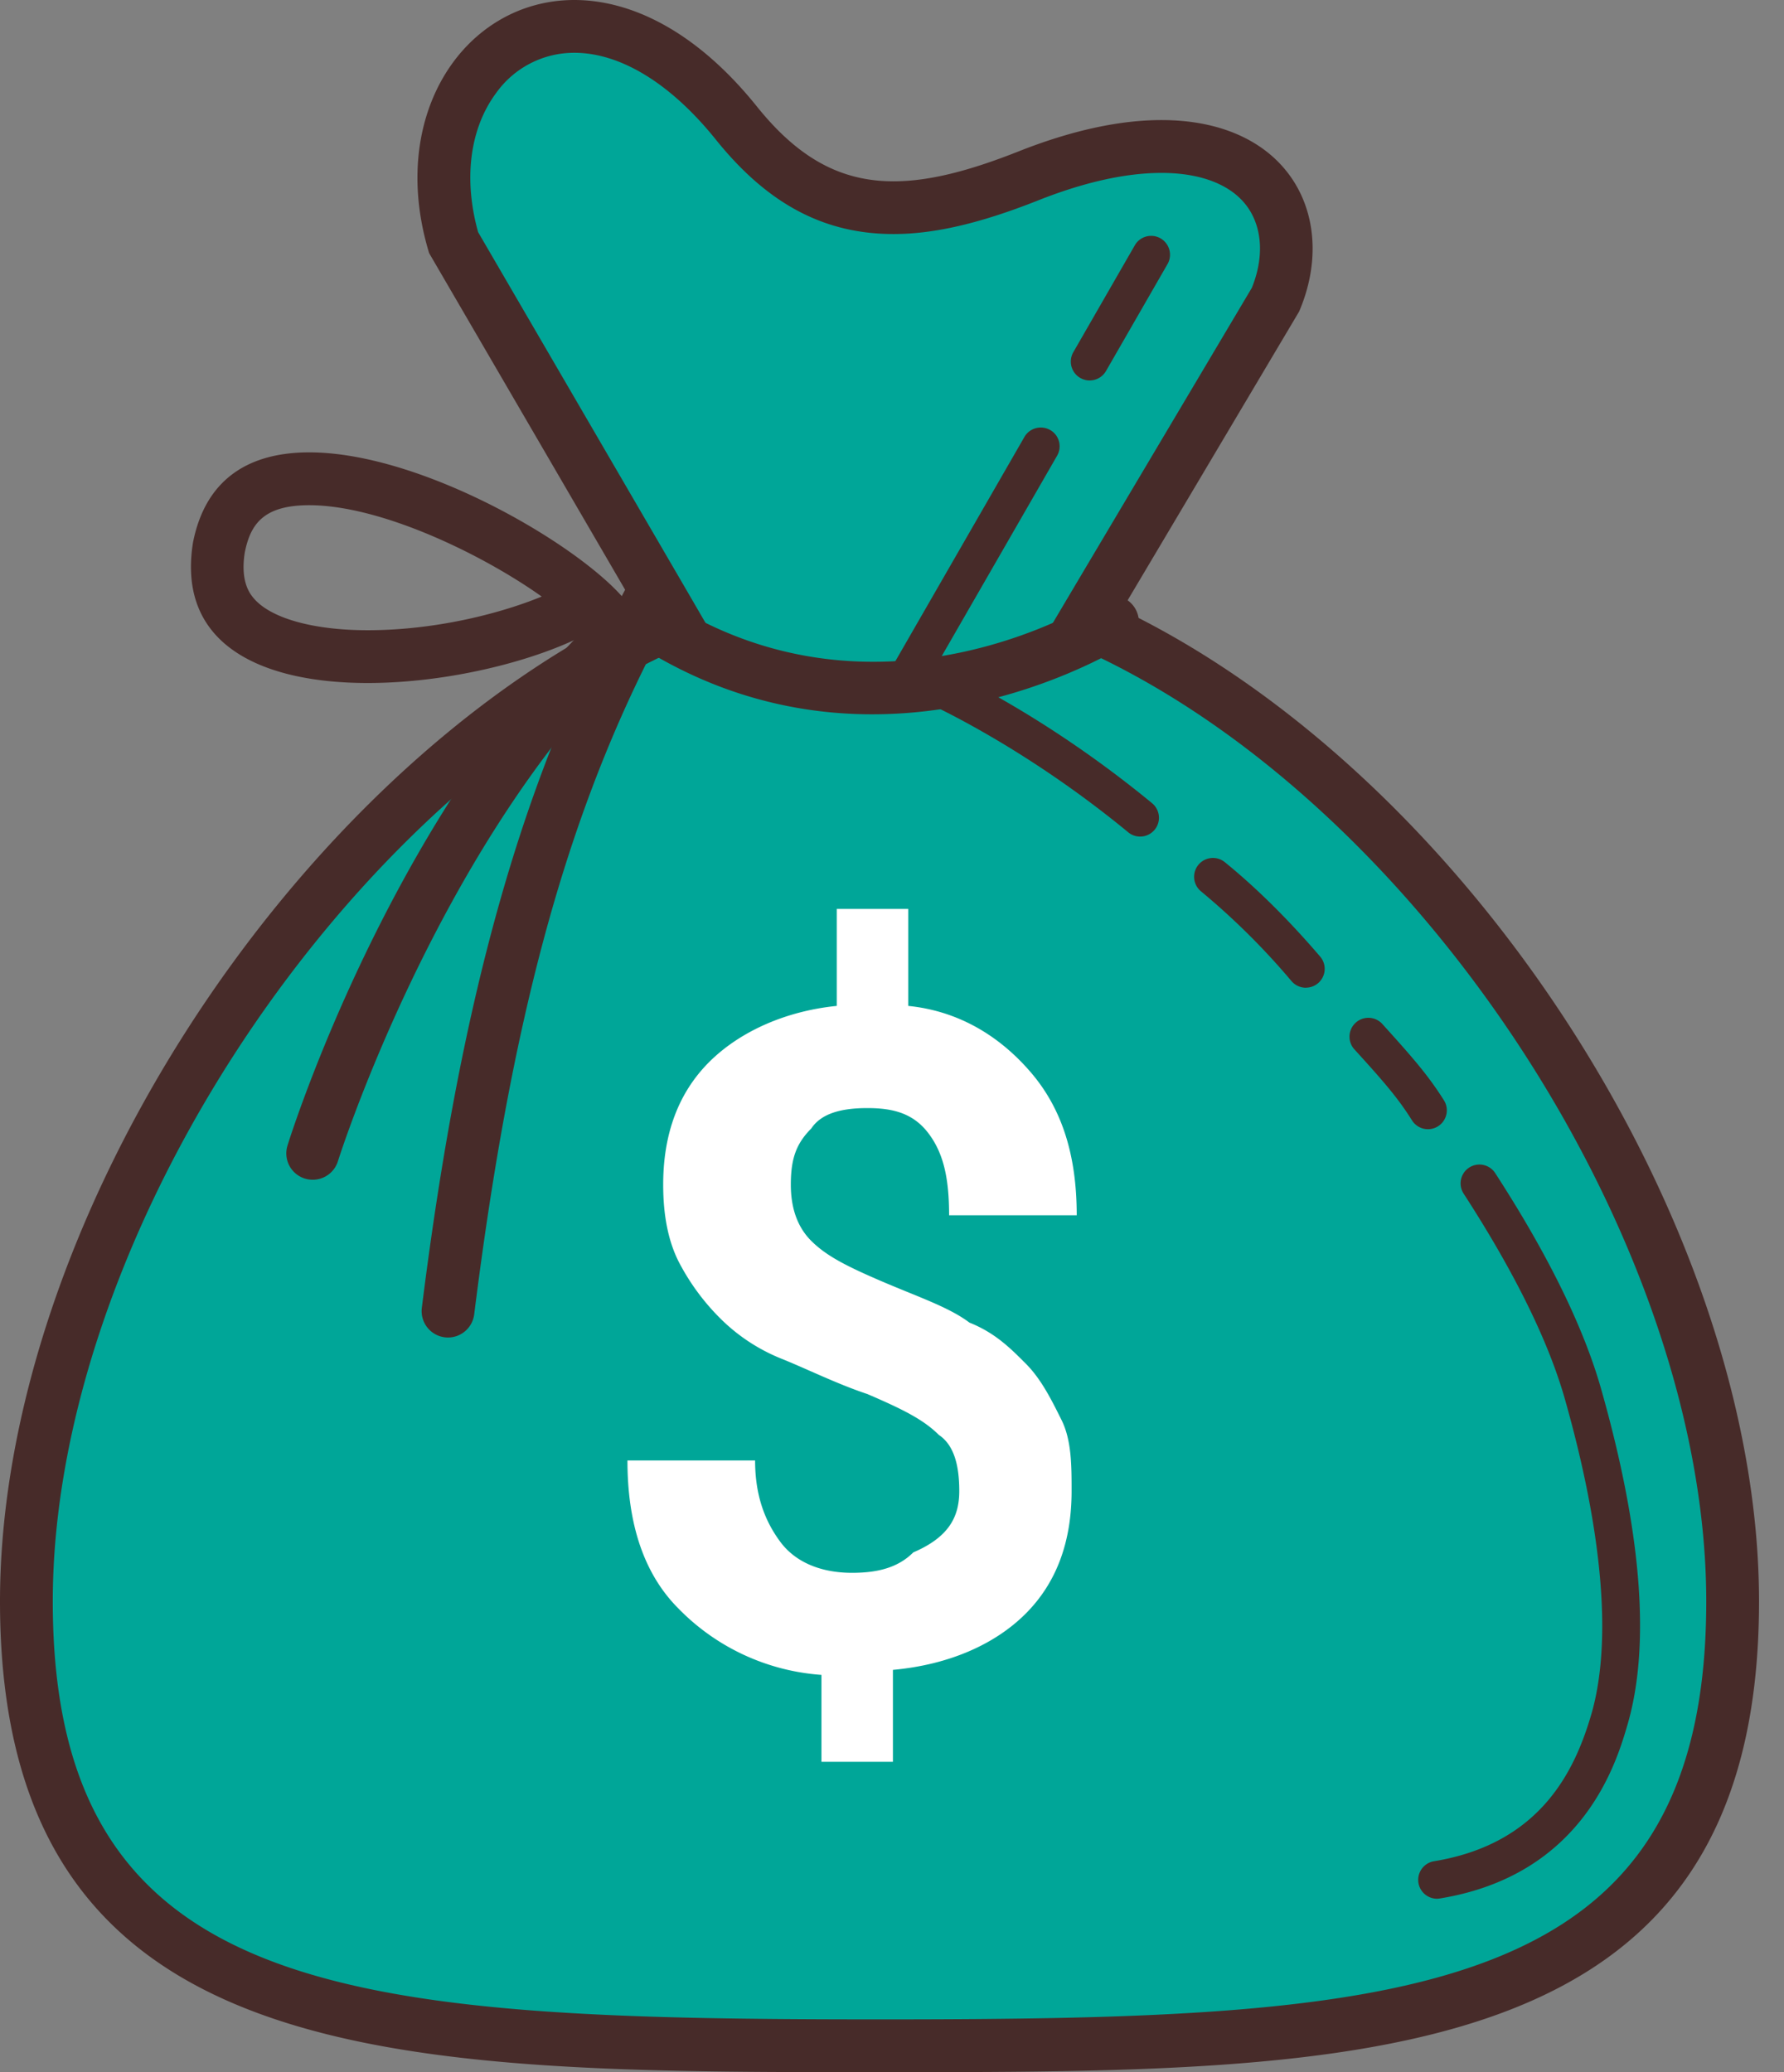
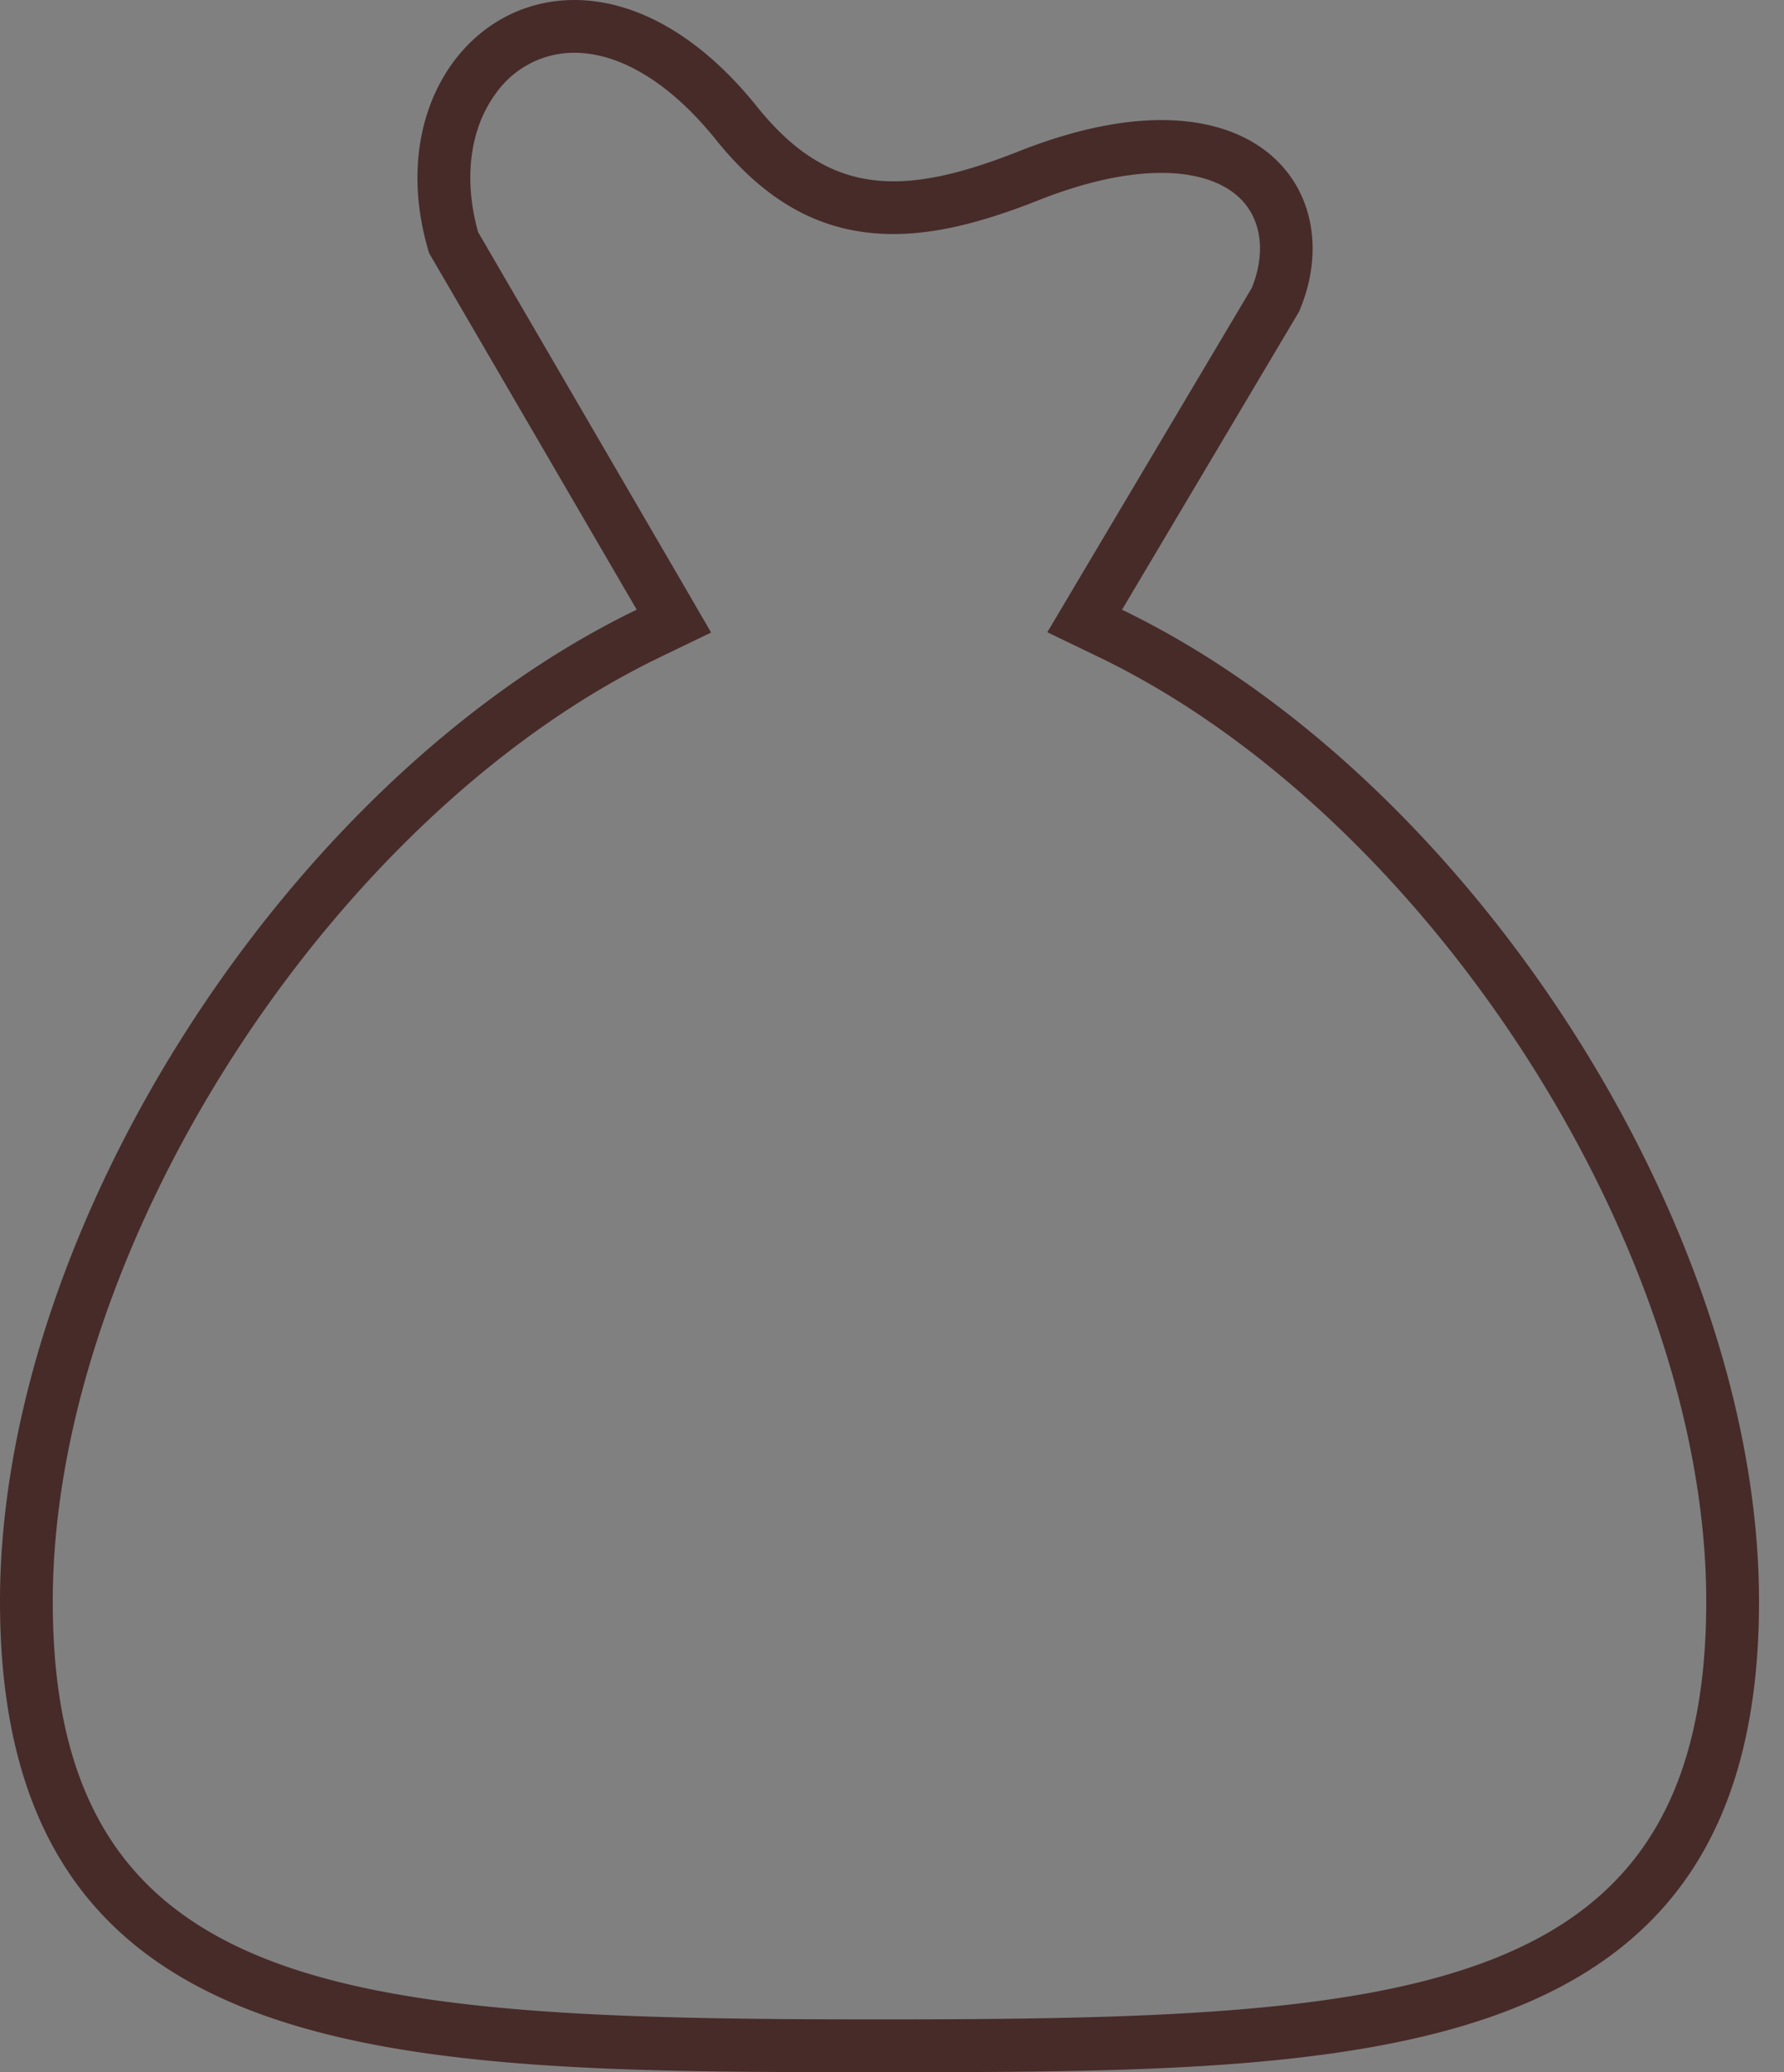
<svg xmlns="http://www.w3.org/2000/svg" width="31" height="36" fill="none">
  <rect width="100%" height="100%" fill="#808080" stroke="none" />
-   <path d="M15.283 35.54C7 35.54.458 35.54.458 27.824c0-6.29 4.949-13.99 10.807-16.817l.447-.215-3.83-6.576c-.316-1.08-.183-2.124.368-2.868C8.674.774 9.288.46 9.98.46c.945 0 1.945.596 2.814 1.678.807 1.004 1.676 1.471 2.733 1.471.647 0 1.39-.175 2.336-.55.86-.341 1.64-.513 2.318-.513.873 0 1.547.295 1.9.832.335.508.36 1.184.072 1.855l-3.306 5.556.45.218c5.86 2.825 10.81 10.527 10.81 16.817 0 7.718-6.541 7.718-14.824 7.718z" fill="#00A698" />
  <path d="M9.98.917c.803 0 1.676.535 2.457 1.506.9 1.121 1.883 1.643 3.09 1.643.707 0 1.503-.185 2.506-.582.806-.32 1.529-.48 2.15-.48.712 0 1.25.221 1.516.624.24.365.26.862.054 1.372l-3.044 5.124-.51.86.9.434c5.718 2.758 10.55 10.27 10.55 16.404 0 6.924-5.191 7.261-14.366 7.261S.917 34.746.917 27.823c0-6.134 4.83-13.645 10.547-16.403l.893-.431-.498-.857-3.551-6.099c-.257-.922-.145-1.798.311-2.414a1.664 1.664 0 011.36-.702zm0-.917C8.087 0 6.72 1.983 7.457 4.398l3.607 6.194C5.04 13.501 0 21.307 0 27.822 0 36 6.877 36 15.283 36c8.405 0 15.283 0 15.283-8.177 0-6.516-5.042-14.324-11.069-17.23l3.077-5.18c.686-1.596-.136-3.327-2.393-3.327-.694 0-1.523.164-2.486.546-.837.331-1.542.518-2.168.518-.906 0-1.645-.391-2.375-1.3C12.101.542 10.968 0 9.979 0z" fill="#472B29" />
-   <path d="M16.669 25.905c0-.443-.089-.798-.355-.976-.266-.265-.621-.443-1.242-.71-.533-.177-1.064-.443-1.508-.62a3.184 3.184 0 01-1.064-.71 3.941 3.941 0 01-.71-.976c-.178-.355-.266-.799-.266-1.331 0-.887.266-1.597.798-2.13.533-.532 1.331-.887 2.218-.976v-1.685h1.242v1.685c.887.089 1.597.533 2.13 1.154.532.62.798 1.42.798 2.483h-2.218c0-.62-.088-1.064-.355-1.419-.266-.355-.621-.443-1.065-.443-.443 0-.798.088-.975.355-.266.266-.355.532-.355.976 0 .355.088.71.355.976.266.265.62.443 1.242.71.62.265 1.153.443 1.507.71.444.177.71.443.976.71.266.265.444.62.621.976.178.354.178.798.178 1.241 0 .887-.266 1.597-.799 2.13-.532.532-1.33.887-2.306.976v1.597h-1.242v-1.51a3.85 3.85 0 01-2.484-1.152c-.621-.621-.887-1.508-.887-2.573h2.218c0 .62.177 1.064.443 1.42.266.354.71.532 1.242.532.443 0 .798-.089 1.064-.355.621-.266.799-.621.799-1.065z" fill="#fff" />
-   <path d="M7.786 23.237a.459.459 0 01-.456-.515c.662-5.3 1.713-9.075 3.407-12.24l.24-.45.422.287c3.812 2.589 7.672.108 7.71.083a.46.46 0 01.504.766c-.043.028-4.127 2.654-8.296.184-1.524 3.002-2.451 6.475-3.077 11.483a.46.46 0 01-.454.402z" fill="#472B29" />
-   <path d="M5.434 20.496a.458.458 0 01-.438-.595c.07-.227 1.771-5.582 5.208-9.018a.459.459 0 01.648.648c-3.278 3.279-4.964 8.59-4.98 8.643a.458.458 0 01-.438.322zm13.5-13.886a.328.328 0 01-.284-.49l1.076-1.87a.328.328 0 01.568.327l-1.076 1.87a.329.329 0 01-.284.163zm3.757 10.55a.328.328 0 01-.249-.115 12.462 12.462 0 00-1.572-1.559.327.327 0 11.414-.507c.553.45 1.11 1.002 1.656 1.64a.327.327 0 01-.249.54zm-6.953-5.002a.328.328 0 01-.284-.49l2.347-4.077c.09-.156.29-.21.448-.12.157.089.21.29.12.446l-2.347 4.076a.327.327 0 01-.284.165z" fill="#472B29" />
-   <path d="M19.811 14.534a.323.323 0 01-.207-.075c-1.862-1.533-3.529-2.265-3.545-2.272a.328.328 0 01.26-.602c.07.031 1.762.773 3.7 2.369a.327.327 0 01-.208.58zm5.151 18.453a.328.328 0 01-.052-.65c1.874-.304 2.46-1.597 2.739-2.544.365-1.242.209-3.137-.454-5.478-.286-1.011-.879-2.215-1.762-3.578a.327.327 0 01.549-.356c.919 1.418 1.538 2.682 1.842 3.756.707 2.495.86 4.46.452 5.842-.189.642-.764 2.599-3.26 3.004a.308.308 0 01-.054.004zm-.148-13.369a.327.327 0 01-.277-.152c-.245-.39-.483-.665-1.01-1.244a.328.328 0 01.486-.44c.541.597.807.904 1.078 1.334a.328.328 0 01-.277.502zM5.373 8.777c1.242 0 2.998.847 4.04 1.587-.73.3-1.858.585-3.024.585-.944 0-1.684-.207-1.979-.554-.059-.07-.238-.28-.157-.793.098-.496.326-.825 1.12-.825zm0-.918c-.998 0-1.793.42-2.019 1.565-.292 1.816 1.253 2.442 3.035 2.442 1.843 0 3.939-.668 4.522-1.38-.709-.936-3.534-2.627-5.538-2.627z" fill="#472B29" />
</svg>